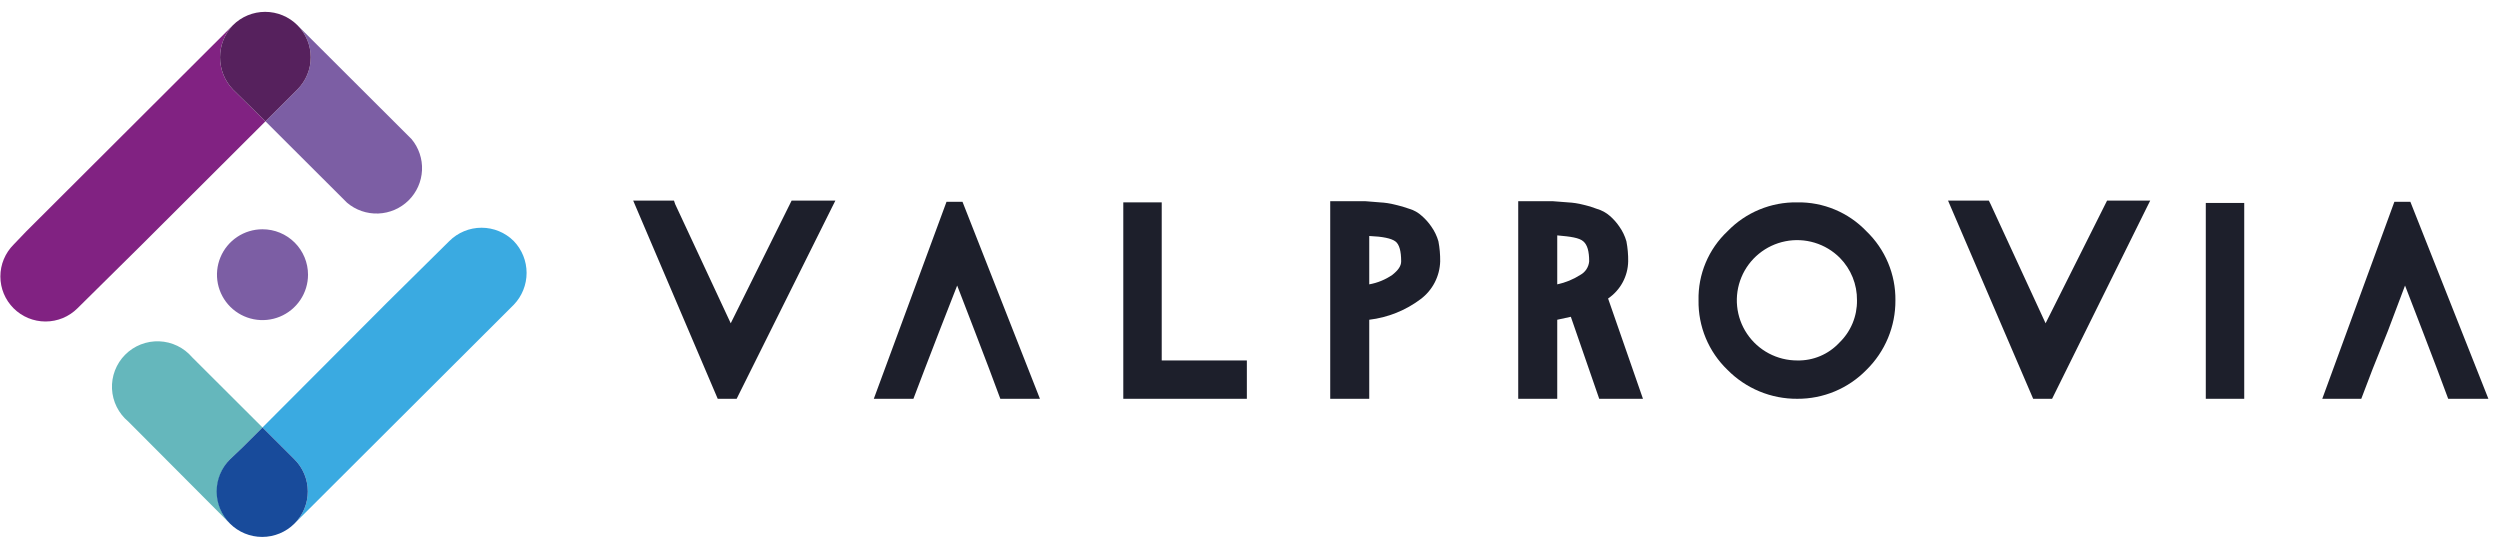
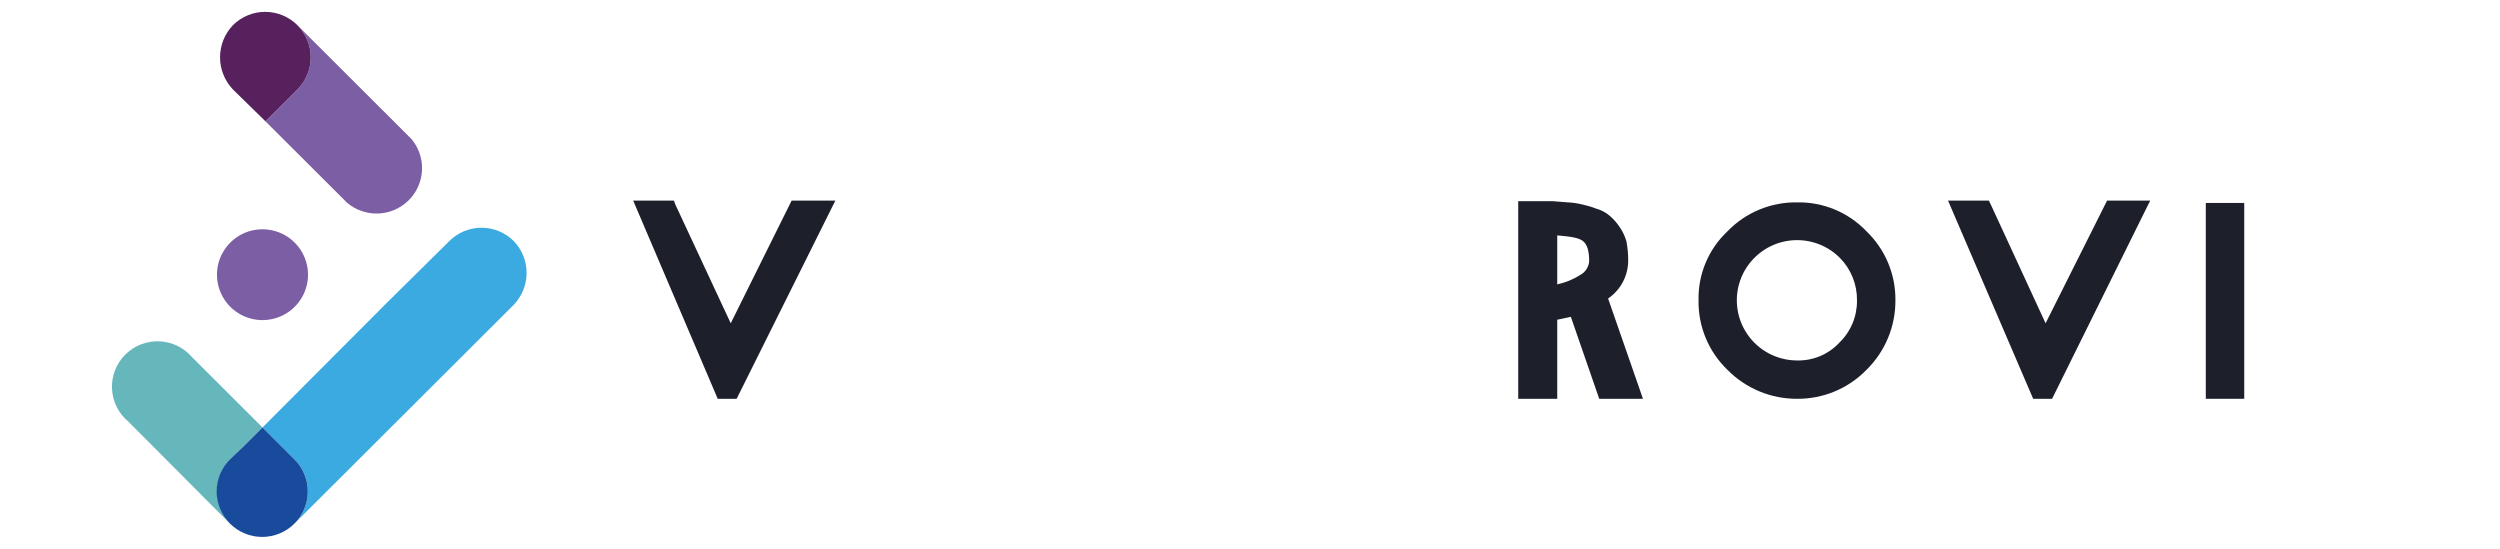
<svg xmlns="http://www.w3.org/2000/svg" width="205" height="45" viewBox="0 0 205 45" fill="none">
  <path d="M58.854 32.701L51.921 16.449H55.266L55.363 16.739L59.92 26.509L64.913 16.449H68.501L68.21 17.029L60.405 32.701H58.854Z" fill="#1D1F2B" />
-   <path d="M79.942 27.187L78.488 23.414L77.033 27.138L75.821 30.282L74.9 32.701H71.652L77.615 16.545H78.924L85.275 32.701H82.027L81.106 30.234L79.942 27.187Z" fill="#1D1F2B" />
-   <path d="M92.11 16.594H95.261V29.557H102.242V32.701H92.11V16.594Z" fill="#1D1F2B" />
-   <path d="M109.078 32.701V16.497H111.938L113.15 16.594C113.576 16.616 113.998 16.68 114.411 16.787C114.805 16.875 115.194 16.988 115.574 17.126C115.954 17.238 116.302 17.437 116.592 17.706C116.887 17.962 117.148 18.254 117.368 18.577C117.628 18.945 117.825 19.353 117.95 19.786C118.053 20.328 118.101 20.879 118.095 21.431C118.078 22.033 117.926 22.625 117.649 23.161C117.372 23.697 116.978 24.163 116.495 24.526C115.264 25.453 113.809 26.037 112.278 26.219V32.701H109.078ZM114.895 21.431C114.895 20.608 114.75 20.028 114.411 19.786C114.071 19.544 113.393 19.399 112.278 19.351V23.317C112.956 23.196 113.6 22.932 114.168 22.543C114.653 22.156 114.895 21.818 114.895 21.431Z" fill="#1D1F2B" />
  <path d="M131.136 32.701L128.809 25.977L127.694 26.219V32.701H124.494V16.497H127.306L128.567 16.594C128.992 16.616 129.414 16.68 129.827 16.787C130.207 16.869 130.58 16.982 130.942 17.126C131.336 17.238 131.701 17.436 132.009 17.706C132.304 17.962 132.565 18.254 132.784 18.577C133.045 18.945 133.241 19.353 133.366 19.786C133.469 20.328 133.518 20.879 133.511 21.431C133.5 22.033 133.345 22.624 133.058 23.154C132.772 23.684 132.362 24.138 131.863 24.478L134.723 32.701H131.136ZM130.312 21.431C130.312 20.608 130.166 20.076 129.827 19.786C129.488 19.496 128.809 19.399 127.694 19.302V23.317C128.366 23.175 129.007 22.913 129.585 22.543C129.788 22.432 129.962 22.272 130.089 22.078C130.215 21.884 130.292 21.662 130.312 21.431Z" fill="#1D1F2B" />
  <path d="M153.048 18.964C153.81 19.696 154.414 20.576 154.822 21.549C155.231 22.522 155.436 23.568 155.424 24.623C155.431 25.685 155.224 26.737 154.816 27.717C154.408 28.698 153.807 29.586 153.048 30.331C152.311 31.086 151.429 31.685 150.455 32.093C149.48 32.5 148.433 32.707 147.376 32.701C146.312 32.708 145.258 32.502 144.275 32.094C143.293 31.687 142.402 31.087 141.656 30.331C140.888 29.593 140.281 28.706 139.872 27.724C139.464 26.742 139.262 25.686 139.28 24.623C139.257 23.567 139.456 22.517 139.866 21.542C140.275 20.567 140.885 19.689 141.656 18.964C142.395 18.198 143.285 17.592 144.269 17.184C145.253 16.777 146.311 16.576 147.376 16.594C148.435 16.576 149.485 16.778 150.461 17.186C151.438 17.594 152.318 18.199 153.048 18.964ZM150.818 28.106C151.287 27.655 151.658 27.114 151.908 26.515C152.158 25.916 152.282 25.272 152.273 24.623C152.28 23.979 152.16 23.339 151.919 22.742C151.677 22.144 151.32 21.6 150.867 21.141C150.292 20.565 149.584 20.14 148.805 19.904C148.027 19.667 147.201 19.626 146.403 19.784C145.604 19.942 144.857 20.294 144.228 20.809C143.599 21.324 143.106 21.986 142.795 22.737C142.484 23.487 142.363 24.303 142.444 25.111C142.524 25.919 142.803 26.695 143.257 27.37C143.71 28.045 144.323 28.597 145.042 28.979C145.76 29.36 146.562 29.559 147.376 29.557C148.02 29.571 148.66 29.45 149.253 29.199C149.847 28.949 150.38 28.577 150.818 28.106Z" fill="#1D1F2B" />
-   <path d="M166.72 32.701L159.739 16.449H163.084L163.229 16.739L167.738 26.509L172.78 16.449H176.318L176.028 17.029L168.271 32.701H166.72Z" fill="#1D1F2B" />
+   <path d="M166.72 32.701L159.739 16.449H163.084L163.229 16.739L167.738 26.509L172.78 16.449H176.318L176.028 17.029L168.271 32.701H166.72" fill="#1D1F2B" />
  <path d="M180.875 32.701V16.642H184.027V32.701H180.875Z" fill="#1D1F2B" />
-   <path d="M198.667 27.187L197.213 23.414L195.807 27.138L194.547 30.282L193.625 32.701H190.426L196.34 16.545H197.649L204.048 32.701H200.752L199.831 30.234L198.667 27.187Z" fill="#1D1F2B" />
  <path d="M42.128 19.767C41.782 19.421 41.37 19.146 40.916 18.958C40.463 18.77 39.977 18.674 39.486 18.674C38.995 18.674 38.509 18.77 38.056 18.958C37.603 19.146 37.191 19.421 36.844 19.767L31.754 24.798L21.525 35.052L24.143 37.664C24.49 38.01 24.766 38.421 24.954 38.873C25.142 39.325 25.238 39.81 25.238 40.3C25.238 40.79 25.142 41.275 24.954 41.727C24.766 42.179 24.49 42.59 24.143 42.936L32.772 34.326L41.062 26.055L42.128 24.991C42.804 24.289 43.181 23.353 43.181 22.379C43.181 21.406 42.804 20.47 42.128 19.767Z" fill="#3AAAE1" />
-   <path d="M21.767 9.948L19.101 7.336C18.422 6.626 18.043 5.682 18.043 4.7C18.043 3.719 18.422 2.775 19.101 2.064L10.472 10.674L2.133 18.993L1.115 20.057C0.771 20.4 0.499 20.807 0.312 21.256C0.126 21.704 0.031 22.184 0.031 22.669C0.031 23.154 0.126 23.634 0.312 24.083C0.499 24.531 0.771 24.938 1.115 25.281C1.459 25.624 1.867 25.896 2.316 26.082C2.765 26.267 3.247 26.363 3.733 26.363C4.219 26.363 4.7 26.267 5.15 26.082C5.599 25.896 6.007 25.624 6.351 25.281L11.489 20.202L21.767 9.948Z" fill="#812282" />
  <path d="M18.858 37.664L19.925 36.648L21.525 35.052L15.756 29.296C15.421 28.903 15.008 28.584 14.543 28.359C14.078 28.134 13.571 28.007 13.054 27.988C12.538 27.968 12.023 28.056 11.542 28.245C11.061 28.434 10.625 28.721 10.261 29.088C9.897 29.454 9.614 29.892 9.428 30.373C9.243 30.855 9.16 31.369 9.184 31.885C9.208 32.4 9.34 32.904 9.57 33.366C9.8 33.828 10.123 34.237 10.52 34.568L18.858 42.936C18.18 42.225 17.801 41.281 17.801 40.3C17.801 39.318 18.18 38.374 18.858 37.664Z" fill="#65B7BC" />
  <path d="M24.143 37.664L21.525 35.052L19.925 36.648L18.858 37.664C18.158 38.363 17.764 39.311 17.764 40.3C17.764 41.288 18.158 42.237 18.858 42.936C19.559 43.635 20.509 44.028 21.5 44.028C22.491 44.028 23.442 43.635 24.143 42.936C24.49 42.59 24.766 42.179 24.954 41.727C25.142 41.274 25.238 40.789 25.238 40.3C25.238 39.81 25.142 39.325 24.954 38.873C24.766 38.42 24.49 38.01 24.143 37.664Z" fill="#184B9B" />
  <path d="M24.385 7.336L23.367 8.352L21.767 9.948L28.457 16.623C29.169 17.228 30.083 17.544 31.018 17.508C31.952 17.473 32.839 17.089 33.504 16.432C34.168 15.775 34.561 14.894 34.605 13.962C34.649 13.03 34.341 12.115 33.741 11.399L24.385 2.064C24.732 2.41 25.008 2.821 25.196 3.273C25.384 3.725 25.481 4.21 25.481 4.7C25.481 5.19 25.384 5.675 25.196 6.127C25.008 6.579 24.732 6.99 24.385 7.336Z" fill="#7C5EA4" />
  <path d="M19.101 7.336L21.767 9.948L23.367 8.352L24.385 7.336C24.732 6.99 25.007 6.579 25.195 6.127C25.383 5.675 25.479 5.19 25.479 4.7C25.479 4.211 25.383 3.726 25.195 3.274C25.007 2.821 24.732 2.41 24.385 2.064C24.038 1.718 23.626 1.443 23.173 1.256C22.719 1.069 22.234 0.972 21.743 0.972C21.252 0.972 20.766 1.069 20.313 1.256C19.86 1.443 19.448 1.718 19.101 2.064C18.422 2.775 18.044 3.719 18.044 4.7C18.044 5.682 18.422 6.626 19.101 7.336Z" fill="#56215D" />
  <path d="M25.258 22.524C25.258 23.261 25.039 23.981 24.628 24.593C24.218 25.206 23.635 25.683 22.953 25.965C22.271 26.247 21.521 26.321 20.797 26.177C20.072 26.033 19.407 25.679 18.885 25.158C18.363 24.637 18.008 23.973 17.863 23.251C17.72 22.528 17.793 21.779 18.076 21.099C18.358 20.418 18.837 19.837 19.451 19.427C20.065 19.018 20.786 18.8 21.525 18.8C22.515 18.8 23.464 19.192 24.164 19.891C24.864 20.589 25.258 21.536 25.258 22.524Z" fill="#7C5EA4" />
</svg>